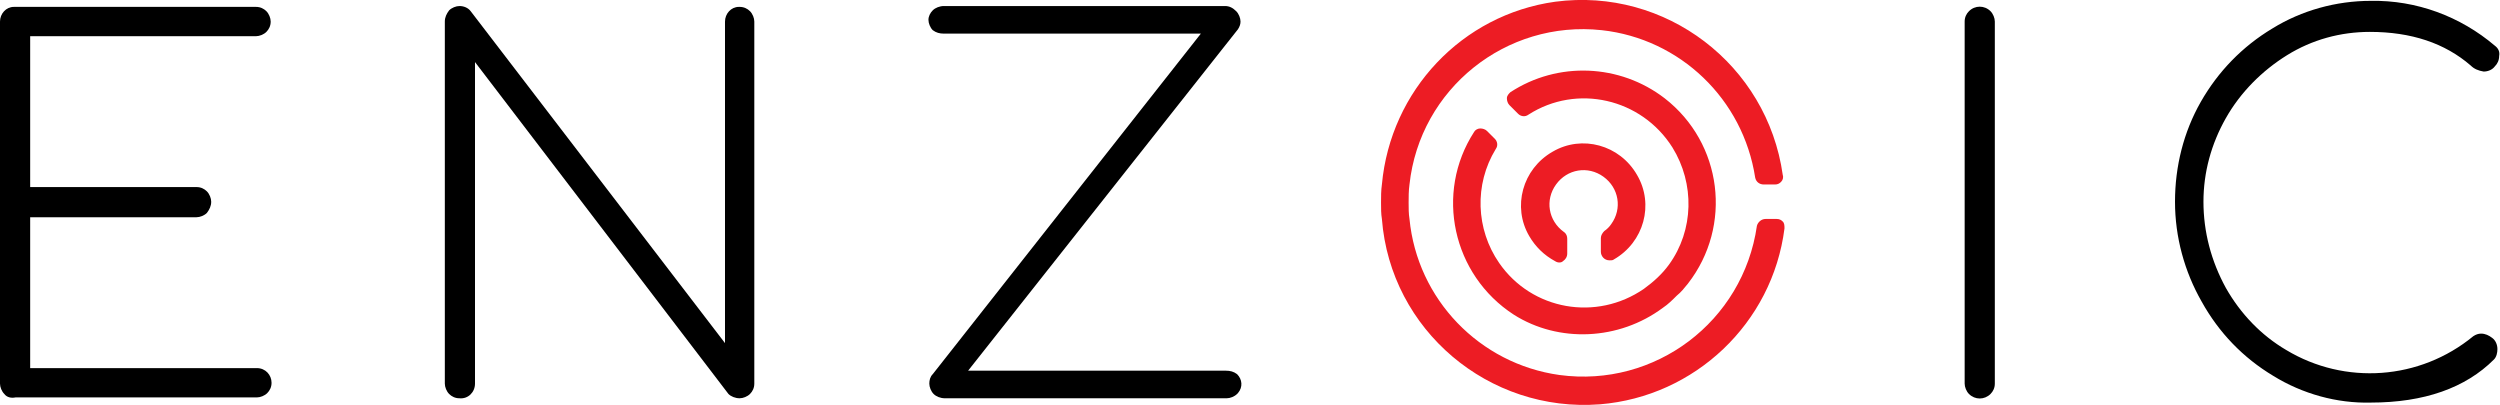
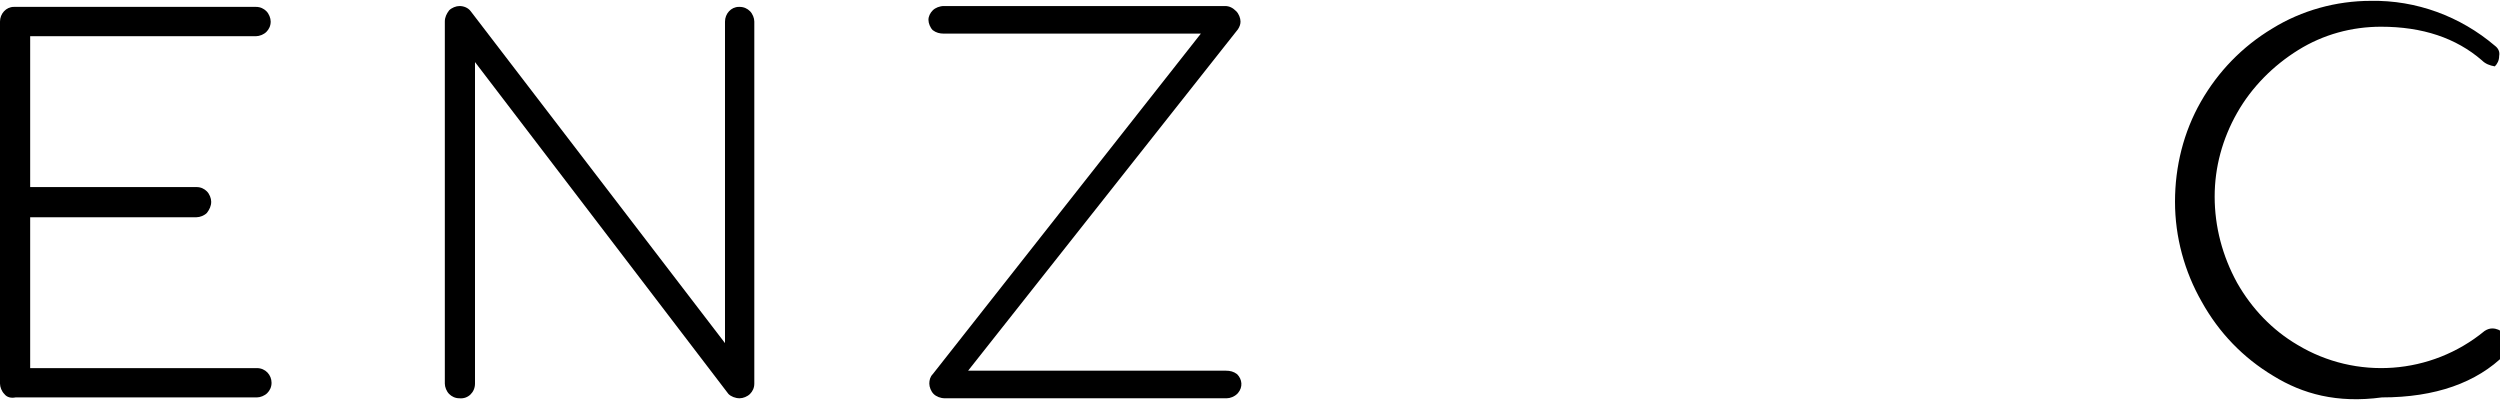
<svg xmlns="http://www.w3.org/2000/svg" version="1.1" id="Layer_1" x="0px" y="0px" viewBox="0 0 290 47" style="enable-background:new 0 0 290 47;" xml:space="preserve">
  <style type="text/css">
	.st0{fill-rule:evenodd;clip-rule:evenodd;fill:#ED1C24;}
</style>
  <g id="On_Blue_Gray_BG">
    <g id="IC">
-       <path d="M228.4,45.7c-0.3-0.3-0.5-0.8-0.5-1.2v-42c0-0.5,0.2-0.9,0.5-1.2c0.7-0.7,1.8-0.7,2.5,0c0.3,0.3,0.5,0.8,0.5,1.2v42    c0,0.5-0.2,0.9-0.5,1.2C230.2,46.4,229.1,46.4,228.4,45.7L228.4,45.7z" />
-       <path d="M263.7,43.6c-3.5-2.1-6.3-5-8.3-8.6c-2-3.5-3.1-7.5-3.1-11.6c0-4.1,1-8.1,3-11.6c2-3.5,4.8-6.4,8.3-8.5    c3.4-2.1,7.4-3.2,11.4-3.2c5.3-0.1,10.4,1.8,14.4,5.2c0.4,0.3,0.6,0.7,0.5,1.2c0,0.5-0.2,0.9-0.5,1.2c-0.3,0.4-0.8,0.6-1.3,0.6    c-0.6-0.1-1.1-0.3-1.5-0.7c-3-2.6-6.9-3.9-11.7-3.9c-3.4,0-6.7,0.9-9.6,2.7c-2.9,1.8-5.4,4.3-7.1,7.3c-1.7,3-2.6,6.3-2.6,9.7    c0,3.5,0.9,6.9,2.6,10c1.7,3,4.1,5.5,7,7.2c6.8,4.1,15.5,3.5,21.7-1.6c0.3-0.2,0.6-0.3,0.9-0.3c0.5,0,0.9,0.2,1.3,0.5    c0.4,0.3,0.6,0.8,0.6,1.3c0,0.4-0.1,0.9-0.4,1.2c-3.3,3.3-8.1,5-14.3,5C271.1,46.8,267.1,45.7,263.7,43.6z" />
+       <path d="M263.7,43.6c-3.5-2.1-6.3-5-8.3-8.6c-2-3.5-3.1-7.5-3.1-11.6c0-4.1,1-8.1,3-11.6c2-3.5,4.8-6.4,8.3-8.5    c3.4-2.1,7.4-3.2,11.4-3.2c5.3-0.1,10.4,1.8,14.4,5.2c0.4,0.3,0.6,0.7,0.5,1.2c0,0.5-0.2,0.9-0.5,1.2c-0.6-0.1-1.1-0.3-1.5-0.7c-3-2.6-6.9-3.9-11.7-3.9c-3.4,0-6.7,0.9-9.6,2.7c-2.9,1.8-5.4,4.3-7.1,7.3c-1.7,3-2.6,6.3-2.6,9.7    c0,3.5,0.9,6.9,2.6,10c1.7,3,4.1,5.5,7,7.2c6.8,4.1,15.5,3.5,21.7-1.6c0.3-0.2,0.6-0.3,0.9-0.3c0.5,0,0.9,0.2,1.3,0.5    c0.4,0.3,0.6,0.8,0.6,1.3c0,0.4-0.1,0.9-0.4,1.2c-3.3,3.3-8.1,5-14.3,5C271.1,46.8,267.1,45.7,263.7,43.6z" />
    </g>
    <g id="ENZ">
      <path d="M0.5,45.7C0.2,45.4,0,44.9,0,44.5v-42c0-0.9,0.7-1.7,1.6-1.7c0,0,0.1,0,0.1,0h28c0.5,0,0.9,0.2,1.2,0.5    c0.3,0.3,0.5,0.8,0.5,1.2c0,0.5-0.2,0.9-0.5,1.2c-0.3,0.3-0.8,0.5-1.2,0.5H3.5v17.5h19.3c0.5,0,0.9,0.2,1.2,0.5    c0.3,0.3,0.5,0.8,0.5,1.2c0,0.5-0.2,0.9-0.5,1.3c-0.3,0.3-0.8,0.5-1.2,0.5H3.5v17.5h26.3c1,0,1.7,0.8,1.7,1.7    c0,0.5-0.2,0.9-0.5,1.2c-0.3,0.3-0.8,0.5-1.2,0.5h-28C1.3,46.2,0.8,46.1,0.5,45.7z" />
      <path d="M52.1,45.7c-0.3-0.3-0.5-0.8-0.5-1.2v-42c0-0.5,0.2-0.9,0.5-1.3c0.3-0.3,0.8-0.5,1.2-0.5c0.5,0,1,0.2,1.3,0.6l29.5,38.5    V2.5c0-0.9,0.7-1.7,1.6-1.7c0,0,0.1,0,0.1,0c0.5,0,0.9,0.2,1.2,0.5c0.3,0.3,0.5,0.8,0.5,1.2v42c0,0.5-0.2,0.9-0.5,1.2    c-0.3,0.3-0.8,0.5-1.2,0.5c-0.5,0-1-0.2-1.3-0.5L55.1,7.2v37.3c0,1-0.8,1.8-1.8,1.7C52.8,46.2,52.4,46,52.1,45.7z" />
      <path d="M108.3,45.7c-0.3-0.3-0.5-0.8-0.5-1.2c0-0.4,0.1-0.8,0.4-1.1l31.1-39.5h-29.8c-0.5,0-0.9-0.1-1.3-0.4    c-0.3-0.3-0.5-0.8-0.5-1.2c0-0.4,0.2-0.8,0.5-1.1c0.3-0.3,0.8-0.5,1.3-0.5h32.6c0.5,0,0.9,0.2,1.3,0.6c0.3,0.3,0.5,0.8,0.5,1.2    c0,0.3-0.1,0.6-0.3,0.9l-31.3,39.6h29.9c0.5,0,0.9,0.1,1.3,0.4c0.6,0.6,0.7,1.5,0.1,2.2c0,0-0.1,0.1-0.1,0.1    c-0.3,0.3-0.8,0.5-1.2,0.5h-32.7C109.1,46.2,108.6,46,108.3,45.7z" />
    </g>
  </g>
  <g id="Medallion">
-     <path class="st0" d="M160.3,21.4c-0.1,0.7-0.1,1.4-0.1,2.1c0,0.7,0,1.3,0.1,1.9c1,12.9,12.4,22.5,25.3,21.5   c11-0.9,20-9.4,21.4-20.4c0-0.3,0-0.6-0.2-0.8c-0.2-0.2-0.4-0.3-0.7-0.3h-1.3c-0.5,0-0.9,0.4-1,0.8C202.2,37.3,192,45,180.9,43.5   c-9.3-1.3-16.5-8.8-17.4-18.1c-0.1-0.6-0.1-1.3-0.1-1.9c0-0.6,0-1.4,0.1-2.1c1.2-11.1,11.2-19.1,22.3-17.9c9.1,1,16.4,8,17.8,17.1   c0.1,0.5,0.5,0.8,1,0.8h1.3c0.3,0,0.5-0.1,0.7-0.3c0.2-0.2,0.3-0.5,0.2-0.8c-1.8-12.8-13.6-21.8-26.4-20.1   C169.6,1.7,161.3,10.5,160.3,21.4 M181.8,28.9v-1.2c0-0.3-0.1-0.6-0.4-0.8c-1.8-1.3-2.2-3.7-0.9-5.5s3.7-2.2,5.5-0.9   c1.8,1.3,2.2,3.7,0.9,5.5c-0.2,0.3-0.5,0.6-0.8,0.8c-0.2,0.2-0.4,0.5-0.4,0.8v1.6c0,0.5,0.4,1,1,1c0.2,0,0.4,0,0.5-0.1   c3.5-2,4.7-6.4,2.7-9.8c-2-3.5-6.4-4.7-9.8-2.7c-3.5,2-4.7,6.4-2.7,9.8c0.7,1.2,1.7,2.2,3,2.9c0.3,0.2,0.7,0.2,0.9,0   c0.3-0.2,0.5-0.5,0.5-0.9V28.9z M192.9,35.7c0.6-0.4,1.1-0.9,1.6-1.4c0.5-0.4,0.9-0.9,1.3-1.4c5.2-6.7,4-16.3-2.7-21.5   c-5.2-4-12.4-4.3-17.9-0.7c-0.2,0.2-0.4,0.4-0.4,0.7c0,0.3,0.1,0.6,0.3,0.8l0.4,0.4l0.6,0.6c0.3,0.3,0.8,0.4,1.2,0.1   c5.6-3.6,13.1-1.9,16.7,3.8c2.6,4.2,2.5,9.6-0.4,13.6c-0.8,1.1-1.8,2-2.9,2.8c-5.5,3.8-13,2.5-16.8-3c-2.7-3.9-2.9-9.1-0.4-13.2   c0.3-0.4,0.2-0.9-0.1-1.2l-0.6-0.6l-0.3-0.3c-0.2-0.2-0.5-0.3-0.8-0.3c-0.3,0-0.6,0.2-0.7,0.4c-4.6,7.1-2.5,16.6,4.6,21.2   C180.8,39.8,187.8,39.5,192.9,35.7L192.9,35.7z" />
-   </g>
+     </g>
</svg>